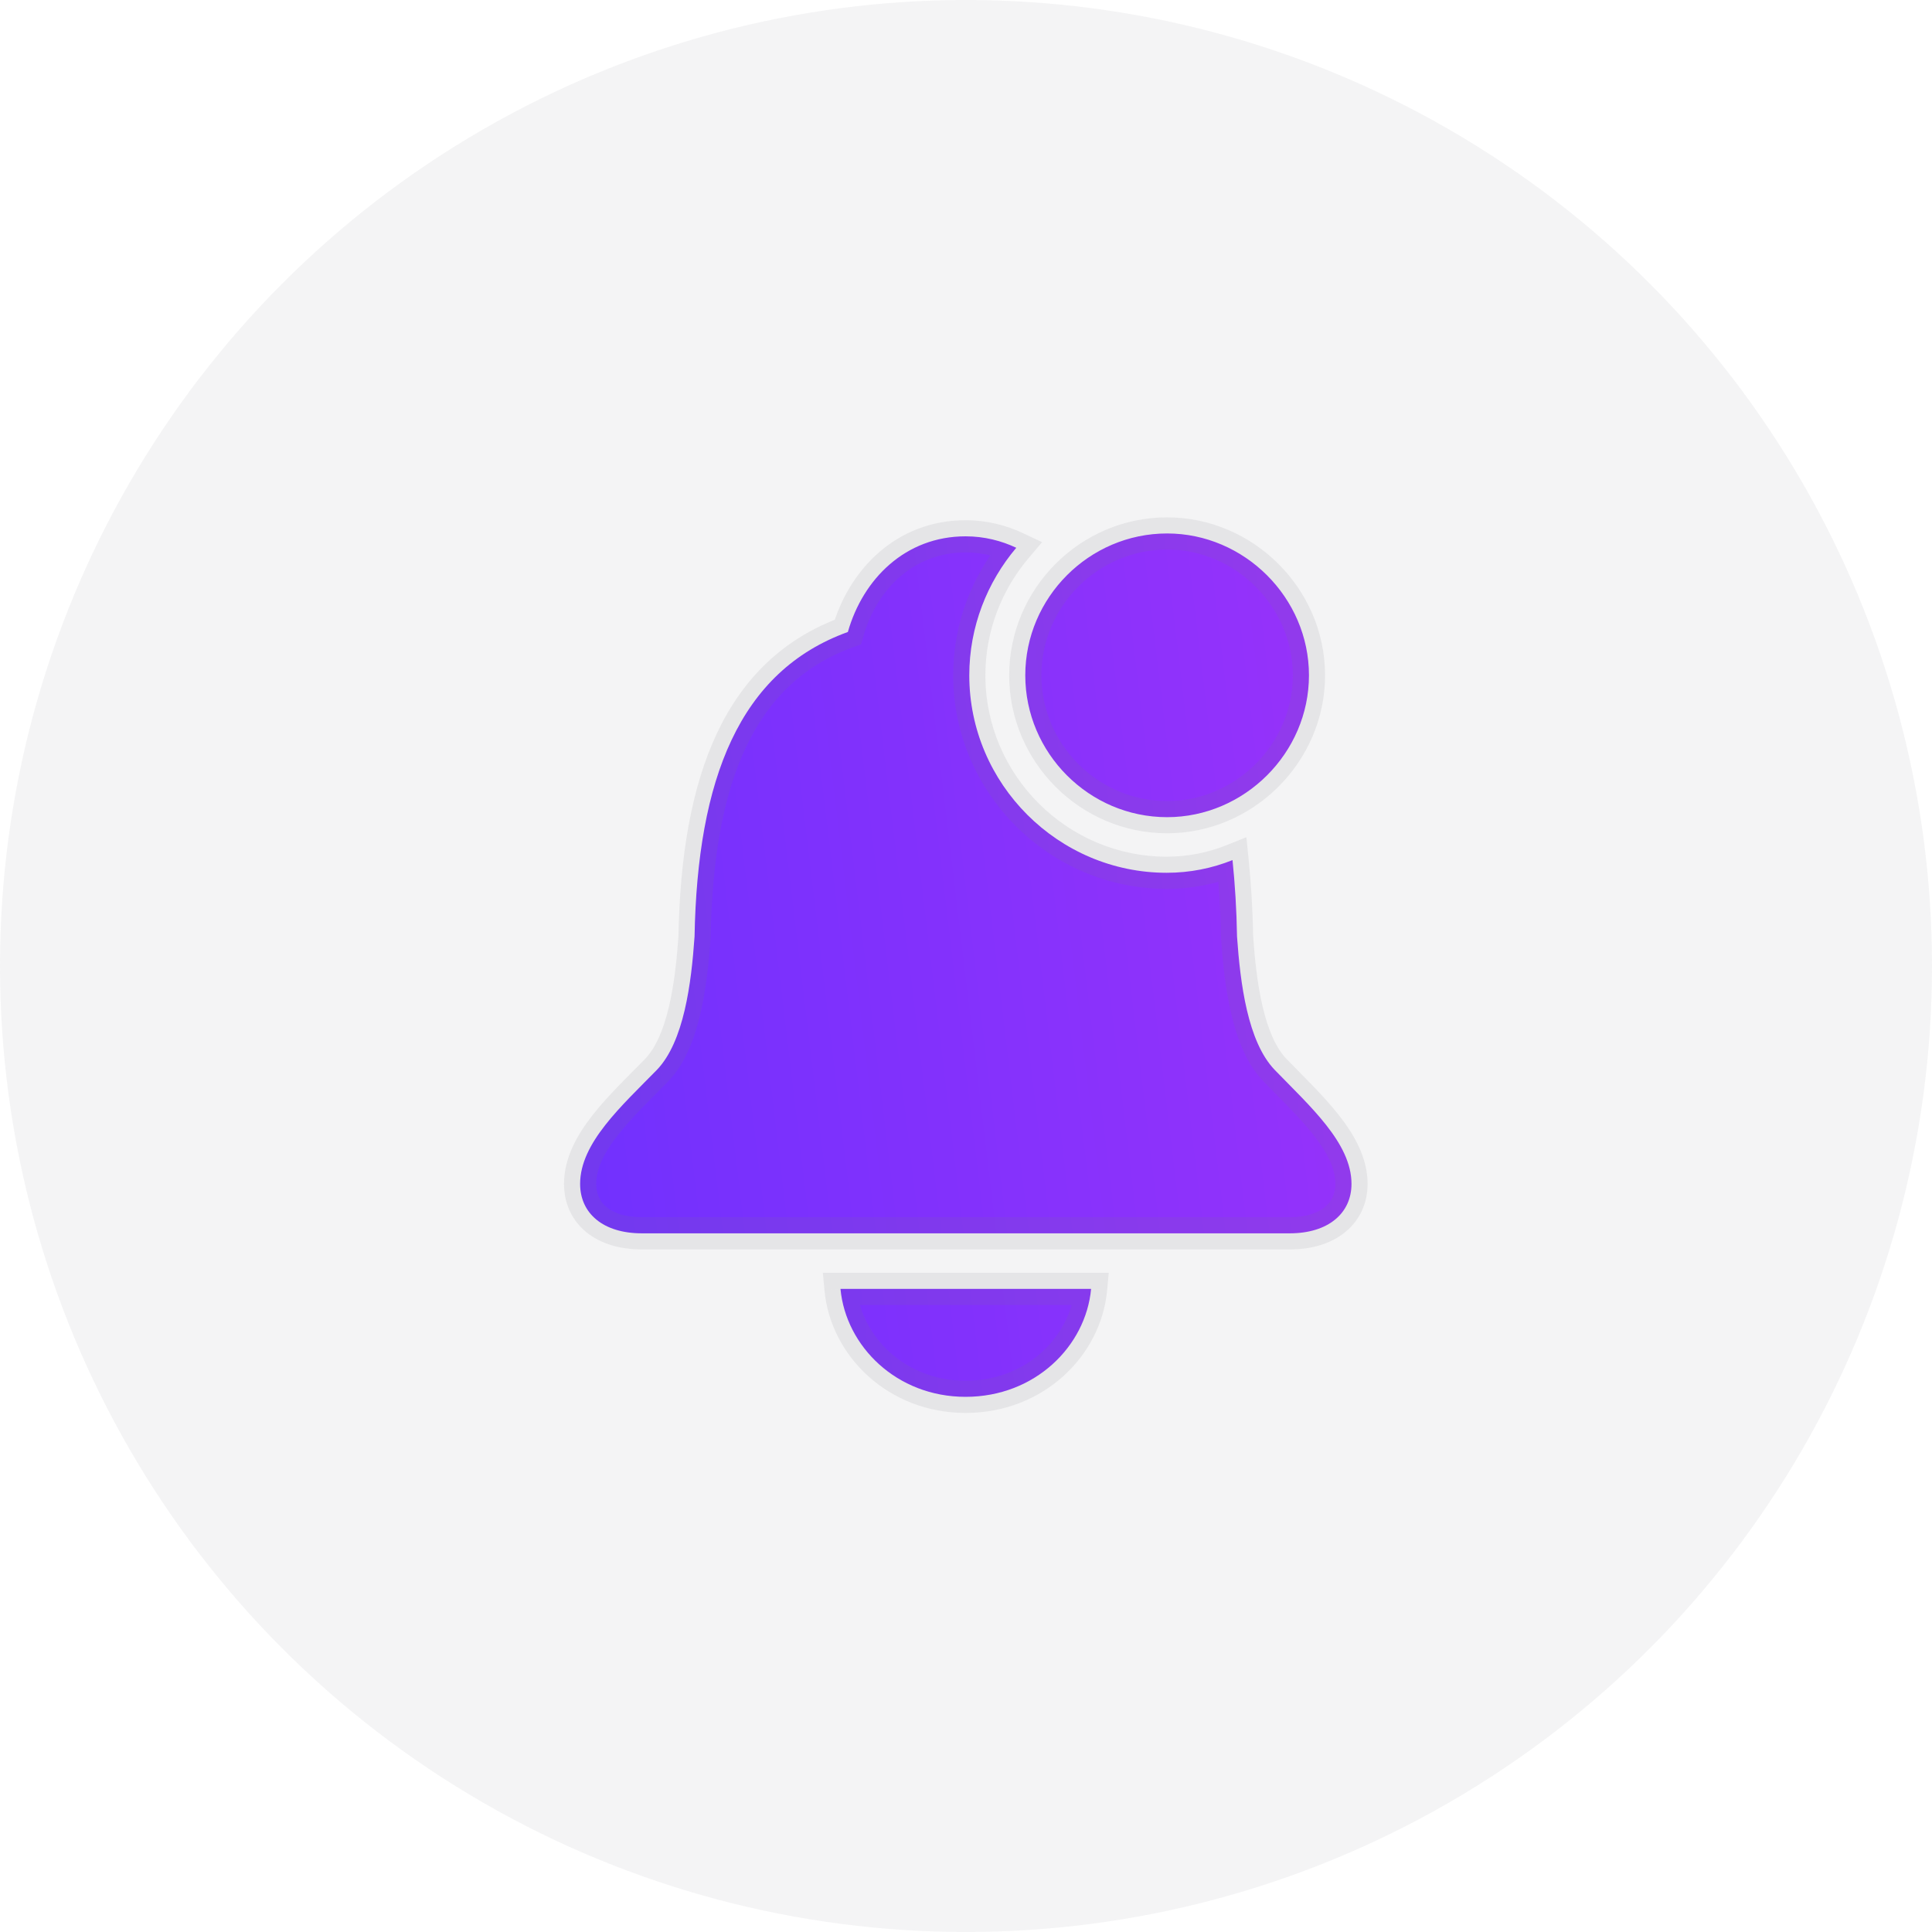
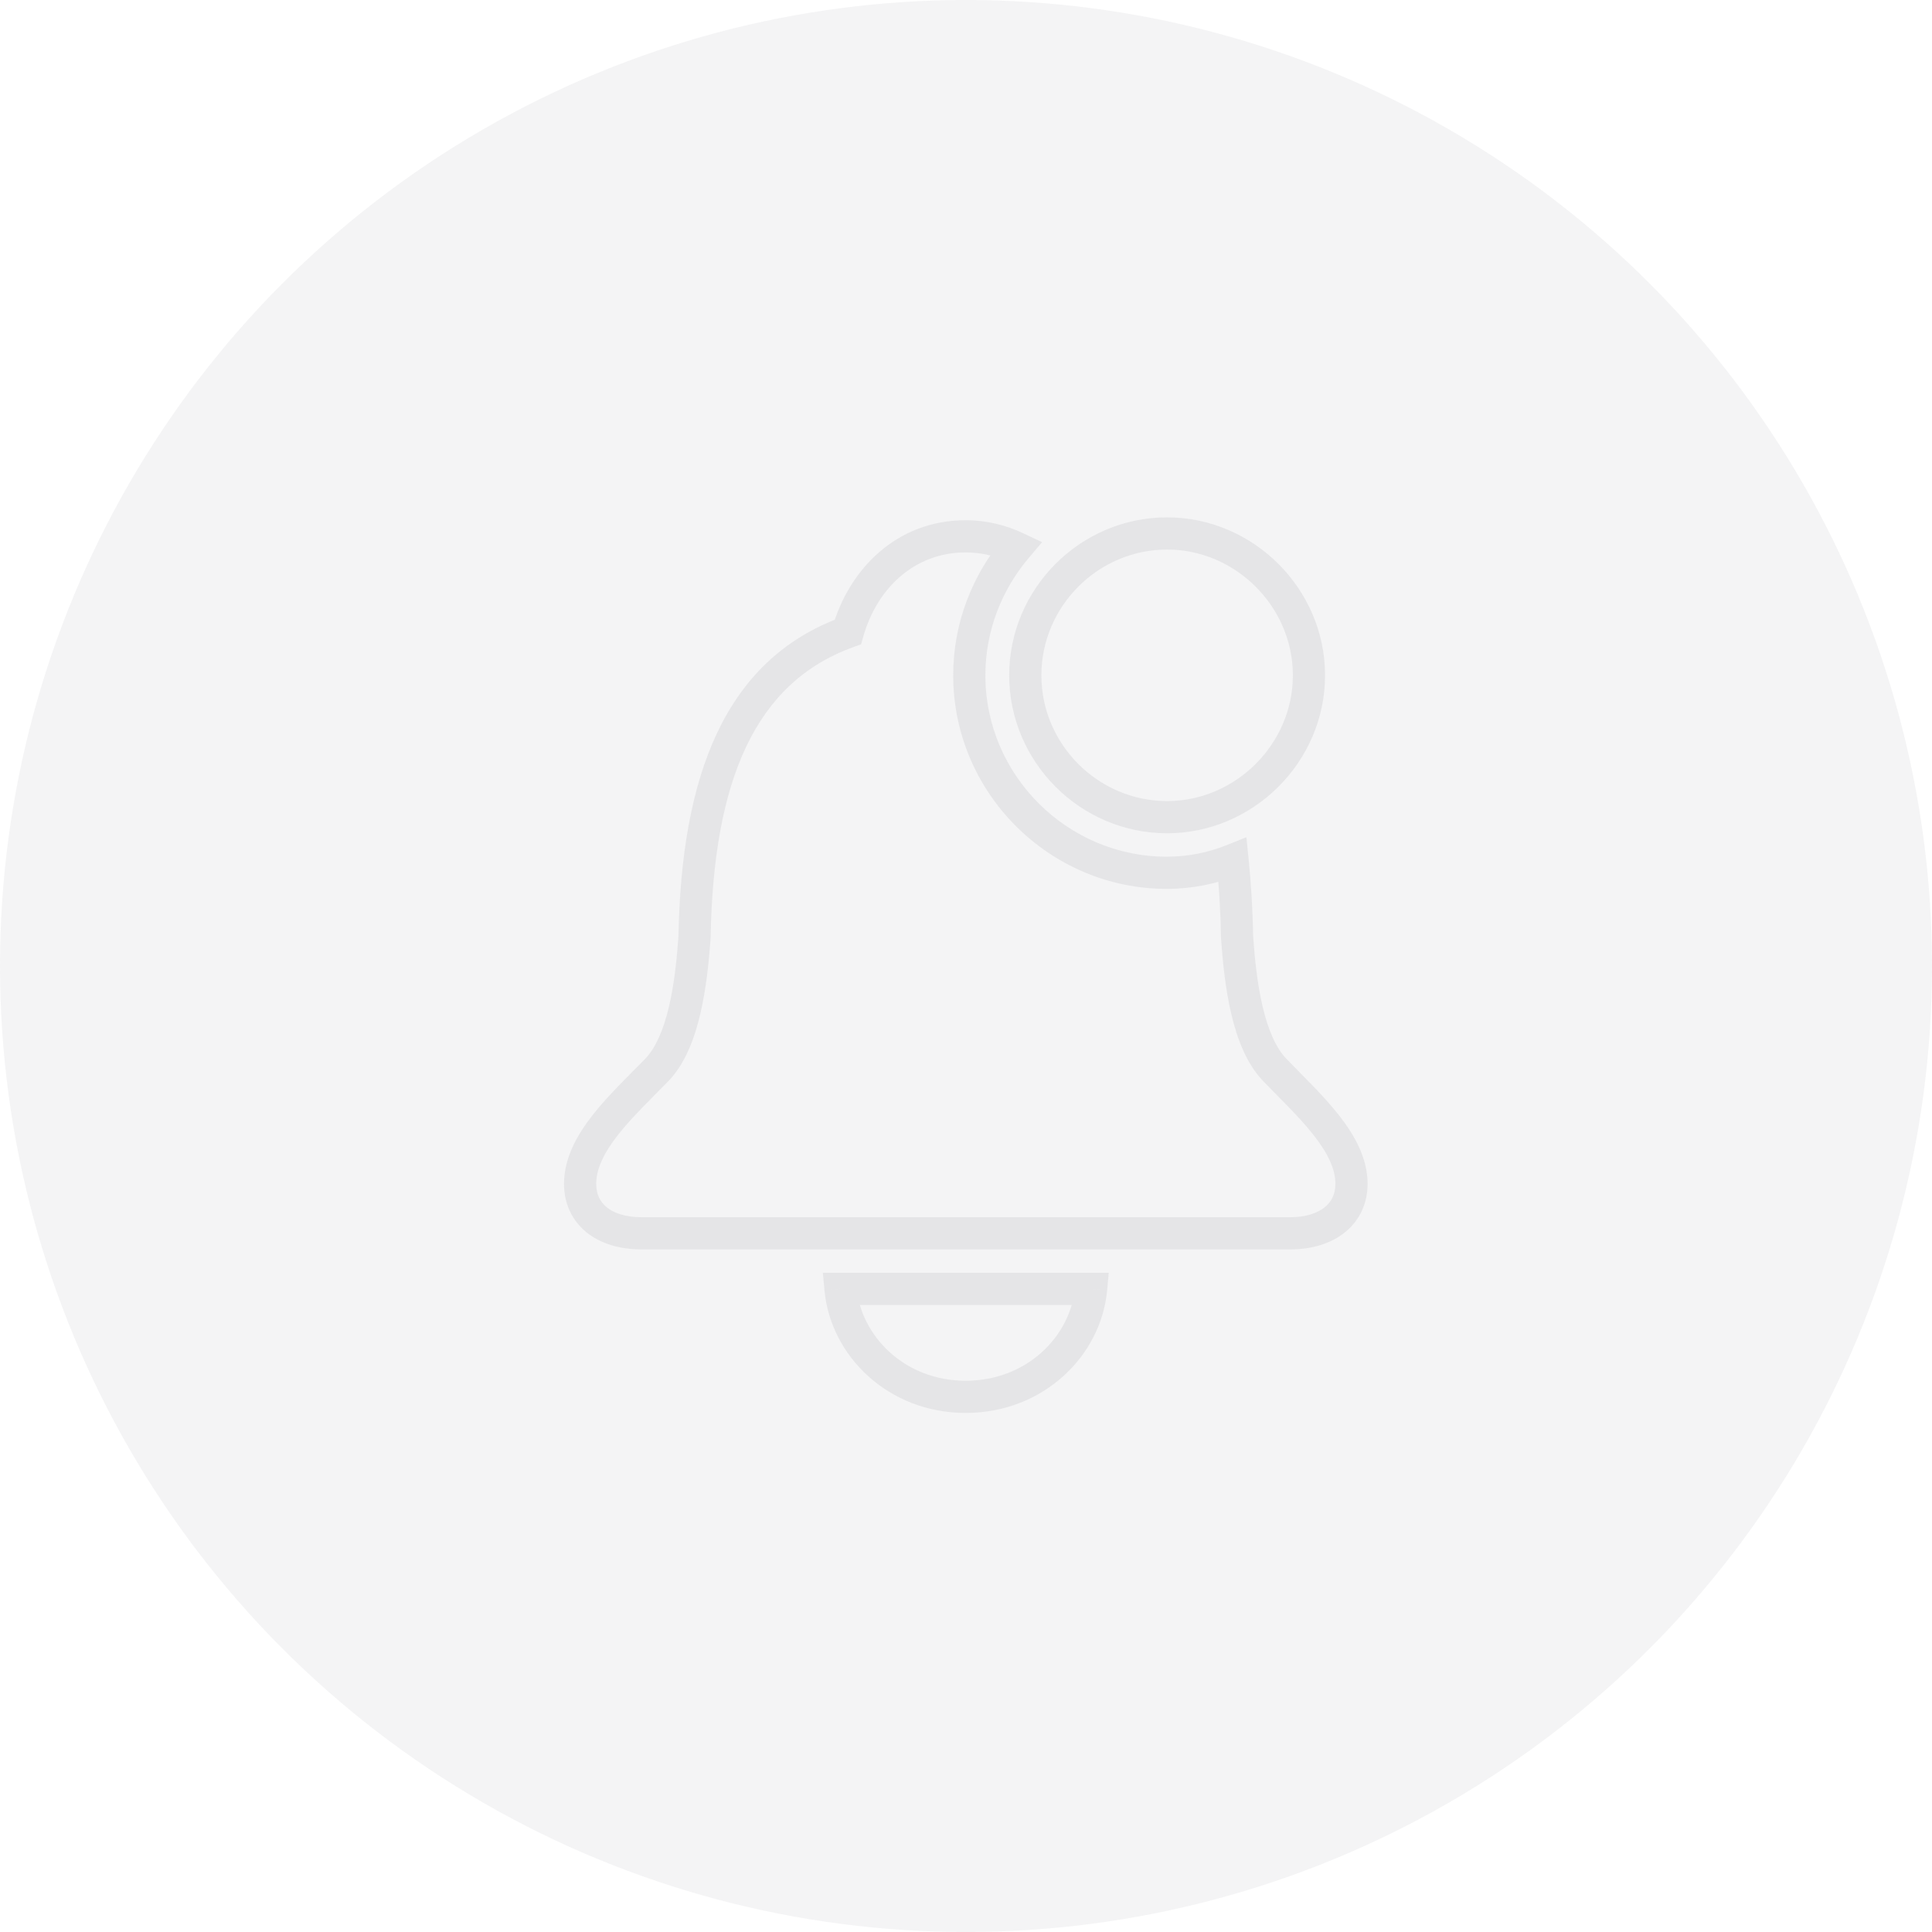
<svg xmlns="http://www.w3.org/2000/svg" width="60" height="60" viewBox="0 0 60 60" fill="none">
  <circle cx="30" cy="30" r="30" fill="#747480" fill-opacity="0.08" />
-   <path d="M36.246 25.378C38.645 25.378 40.651 23.385 40.651 20.973C40.651 18.561 38.645 16.567 36.246 16.567C33.821 16.567 31.841 18.561 31.841 20.973C31.841 23.385 33.821 25.378 36.246 25.378ZM19.933 38.302H40.055C41.248 38.302 41.972 37.68 41.972 36.766C41.972 35.496 40.677 34.353 39.585 33.224C38.747 32.348 38.519 30.545 38.417 29.085C38.404 28.247 38.353 27.46 38.277 26.711C37.643 26.965 36.957 27.105 36.233 27.105C32.869 27.105 30.102 24.35 30.102 20.973C30.102 19.462 30.66 18.078 31.561 17.012C31.105 16.796 30.571 16.656 29.987 16.656C28.121 16.656 26.801 17.977 26.331 19.627C22.954 20.846 21.659 24.21 21.57 29.085C21.469 30.545 21.24 32.348 20.402 33.224C19.298 34.353 18.016 35.496 18.016 36.766C18.016 37.68 18.727 38.302 19.933 38.302ZM29.987 43.38C32.145 43.38 33.72 41.806 33.885 40.028H26.102C26.268 41.806 27.842 43.38 29.987 43.38Z" fill="url(#paint0_linear)" />
  <path d="M39.585 33.224L39.224 33.569L39.225 33.571L39.585 33.224ZM38.417 29.085L37.917 29.093L37.917 29.106L37.918 29.12L38.417 29.085ZM38.277 26.711L38.775 26.66L38.708 26L38.092 26.247L38.277 26.711ZM31.561 17.012L31.943 17.334L32.364 16.837L31.775 16.56L31.561 17.012ZM26.331 19.627L26.501 20.097L26.742 20.01L26.812 19.764L26.331 19.627ZM21.57 29.085L22.069 29.12L22.07 29.107L22.07 29.094L21.57 29.085ZM20.402 33.224L20.76 33.573L20.764 33.569L20.402 33.224ZM33.885 40.028L34.383 40.075L34.433 39.528H33.885V40.028ZM26.102 40.028V39.528H25.554L25.605 40.075L26.102 40.028ZM36.246 25.878C38.921 25.878 41.151 23.662 41.151 20.973H40.151C40.151 23.108 38.37 24.878 36.246 24.878V25.878ZM41.151 20.973C41.151 18.284 38.921 16.067 36.246 16.067V17.067C38.37 17.067 40.151 18.838 40.151 20.973H41.151ZM36.246 16.067C33.544 16.067 31.341 18.285 31.341 20.973H32.341C32.341 18.836 34.098 17.067 36.246 17.067V16.067ZM31.341 20.973C31.341 23.66 33.544 25.878 36.246 25.878V24.878C34.098 24.878 32.341 23.11 32.341 20.973H31.341ZM19.933 38.802H40.055V37.802H19.933V38.802ZM40.055 38.802C40.734 38.802 41.335 38.625 41.777 38.264C42.229 37.895 42.472 37.366 42.472 36.766H41.472C41.472 37.08 41.353 37.319 41.144 37.489C40.926 37.668 40.569 37.802 40.055 37.802V38.802ZM42.472 36.766C42.472 35.961 42.063 35.247 41.581 34.633C41.1 34.021 40.469 33.419 39.944 32.876L39.225 33.571C39.793 34.158 40.355 34.692 40.795 35.251C41.233 35.809 41.472 36.301 41.472 36.766H42.472ZM39.946 32.878C39.62 32.537 39.38 31.973 39.212 31.259C39.046 30.556 38.966 29.773 38.916 29.05L37.918 29.12C37.969 29.857 38.054 30.705 38.238 31.488C38.419 32.259 38.712 33.034 39.224 33.569L39.946 32.878ZM38.917 29.077C38.904 28.224 38.852 27.422 38.775 26.66L37.78 26.762C37.855 27.498 37.905 28.27 37.917 29.093L38.917 29.077ZM38.092 26.247C37.514 26.478 36.892 26.605 36.233 26.605V27.605C37.022 27.605 37.771 27.452 38.463 27.175L38.092 26.247ZM36.233 26.605C33.145 26.605 30.602 24.073 30.602 20.973H29.602C29.602 24.626 32.594 27.605 36.233 27.605V26.605ZM30.602 20.973C30.602 19.587 31.113 18.316 31.943 17.334L31.18 16.689C30.207 17.84 29.602 19.337 29.602 20.973H30.602ZM31.775 16.56C31.258 16.315 30.652 16.156 29.987 16.156V17.156C30.491 17.156 30.951 17.276 31.348 17.464L31.775 16.56ZM29.987 16.156C27.846 16.156 26.366 17.679 25.85 19.49L26.812 19.764C27.236 18.274 28.396 17.156 29.987 17.156V16.156ZM26.161 19.157C22.471 20.489 21.16 24.157 21.07 29.076L22.07 29.094C22.158 24.262 23.437 21.203 26.501 20.097L26.161 19.157ZM21.072 29.05C21.021 29.773 20.941 30.556 20.776 31.259C20.608 31.973 20.367 32.537 20.041 32.878L20.764 33.569C21.276 33.034 21.568 32.259 21.749 31.488C21.933 30.705 22.018 29.857 22.069 29.12L21.072 29.05ZM20.045 32.874C19.512 33.419 18.882 34.02 18.401 34.634C17.92 35.249 17.516 35.962 17.516 36.766H18.516C18.516 36.3 18.753 35.807 19.188 35.251C19.625 34.694 20.188 34.158 20.76 33.573L20.045 32.874ZM17.516 36.766C17.516 37.363 17.753 37.892 18.204 38.263C18.646 38.625 19.248 38.802 19.933 38.802V37.802C19.411 37.802 19.055 37.667 18.839 37.49C18.633 37.321 18.516 37.082 18.516 36.766H17.516ZM29.987 43.88C32.398 43.88 34.193 42.114 34.383 40.075L33.387 39.982C33.246 41.497 31.893 42.88 29.987 42.88V43.88ZM33.885 39.528H26.102V40.528H33.885V39.528ZM25.605 40.075C25.794 42.114 27.588 43.88 29.987 43.88V42.88C28.096 42.88 26.741 41.498 26.6 39.982L25.605 40.075Z" fill="#767680" fill-opacity="0.12" />
  <defs>
    <linearGradient id="paint0_linear" x1="11.973" y1="50" x2="52.133" y2="45.194" gradientUnits="userSpaceOnUse">
      <stop stop-color="#6630FF" />
      <stop offset="1" stop-color="#A233F9" />
    </linearGradient>
  </defs>
</svg>